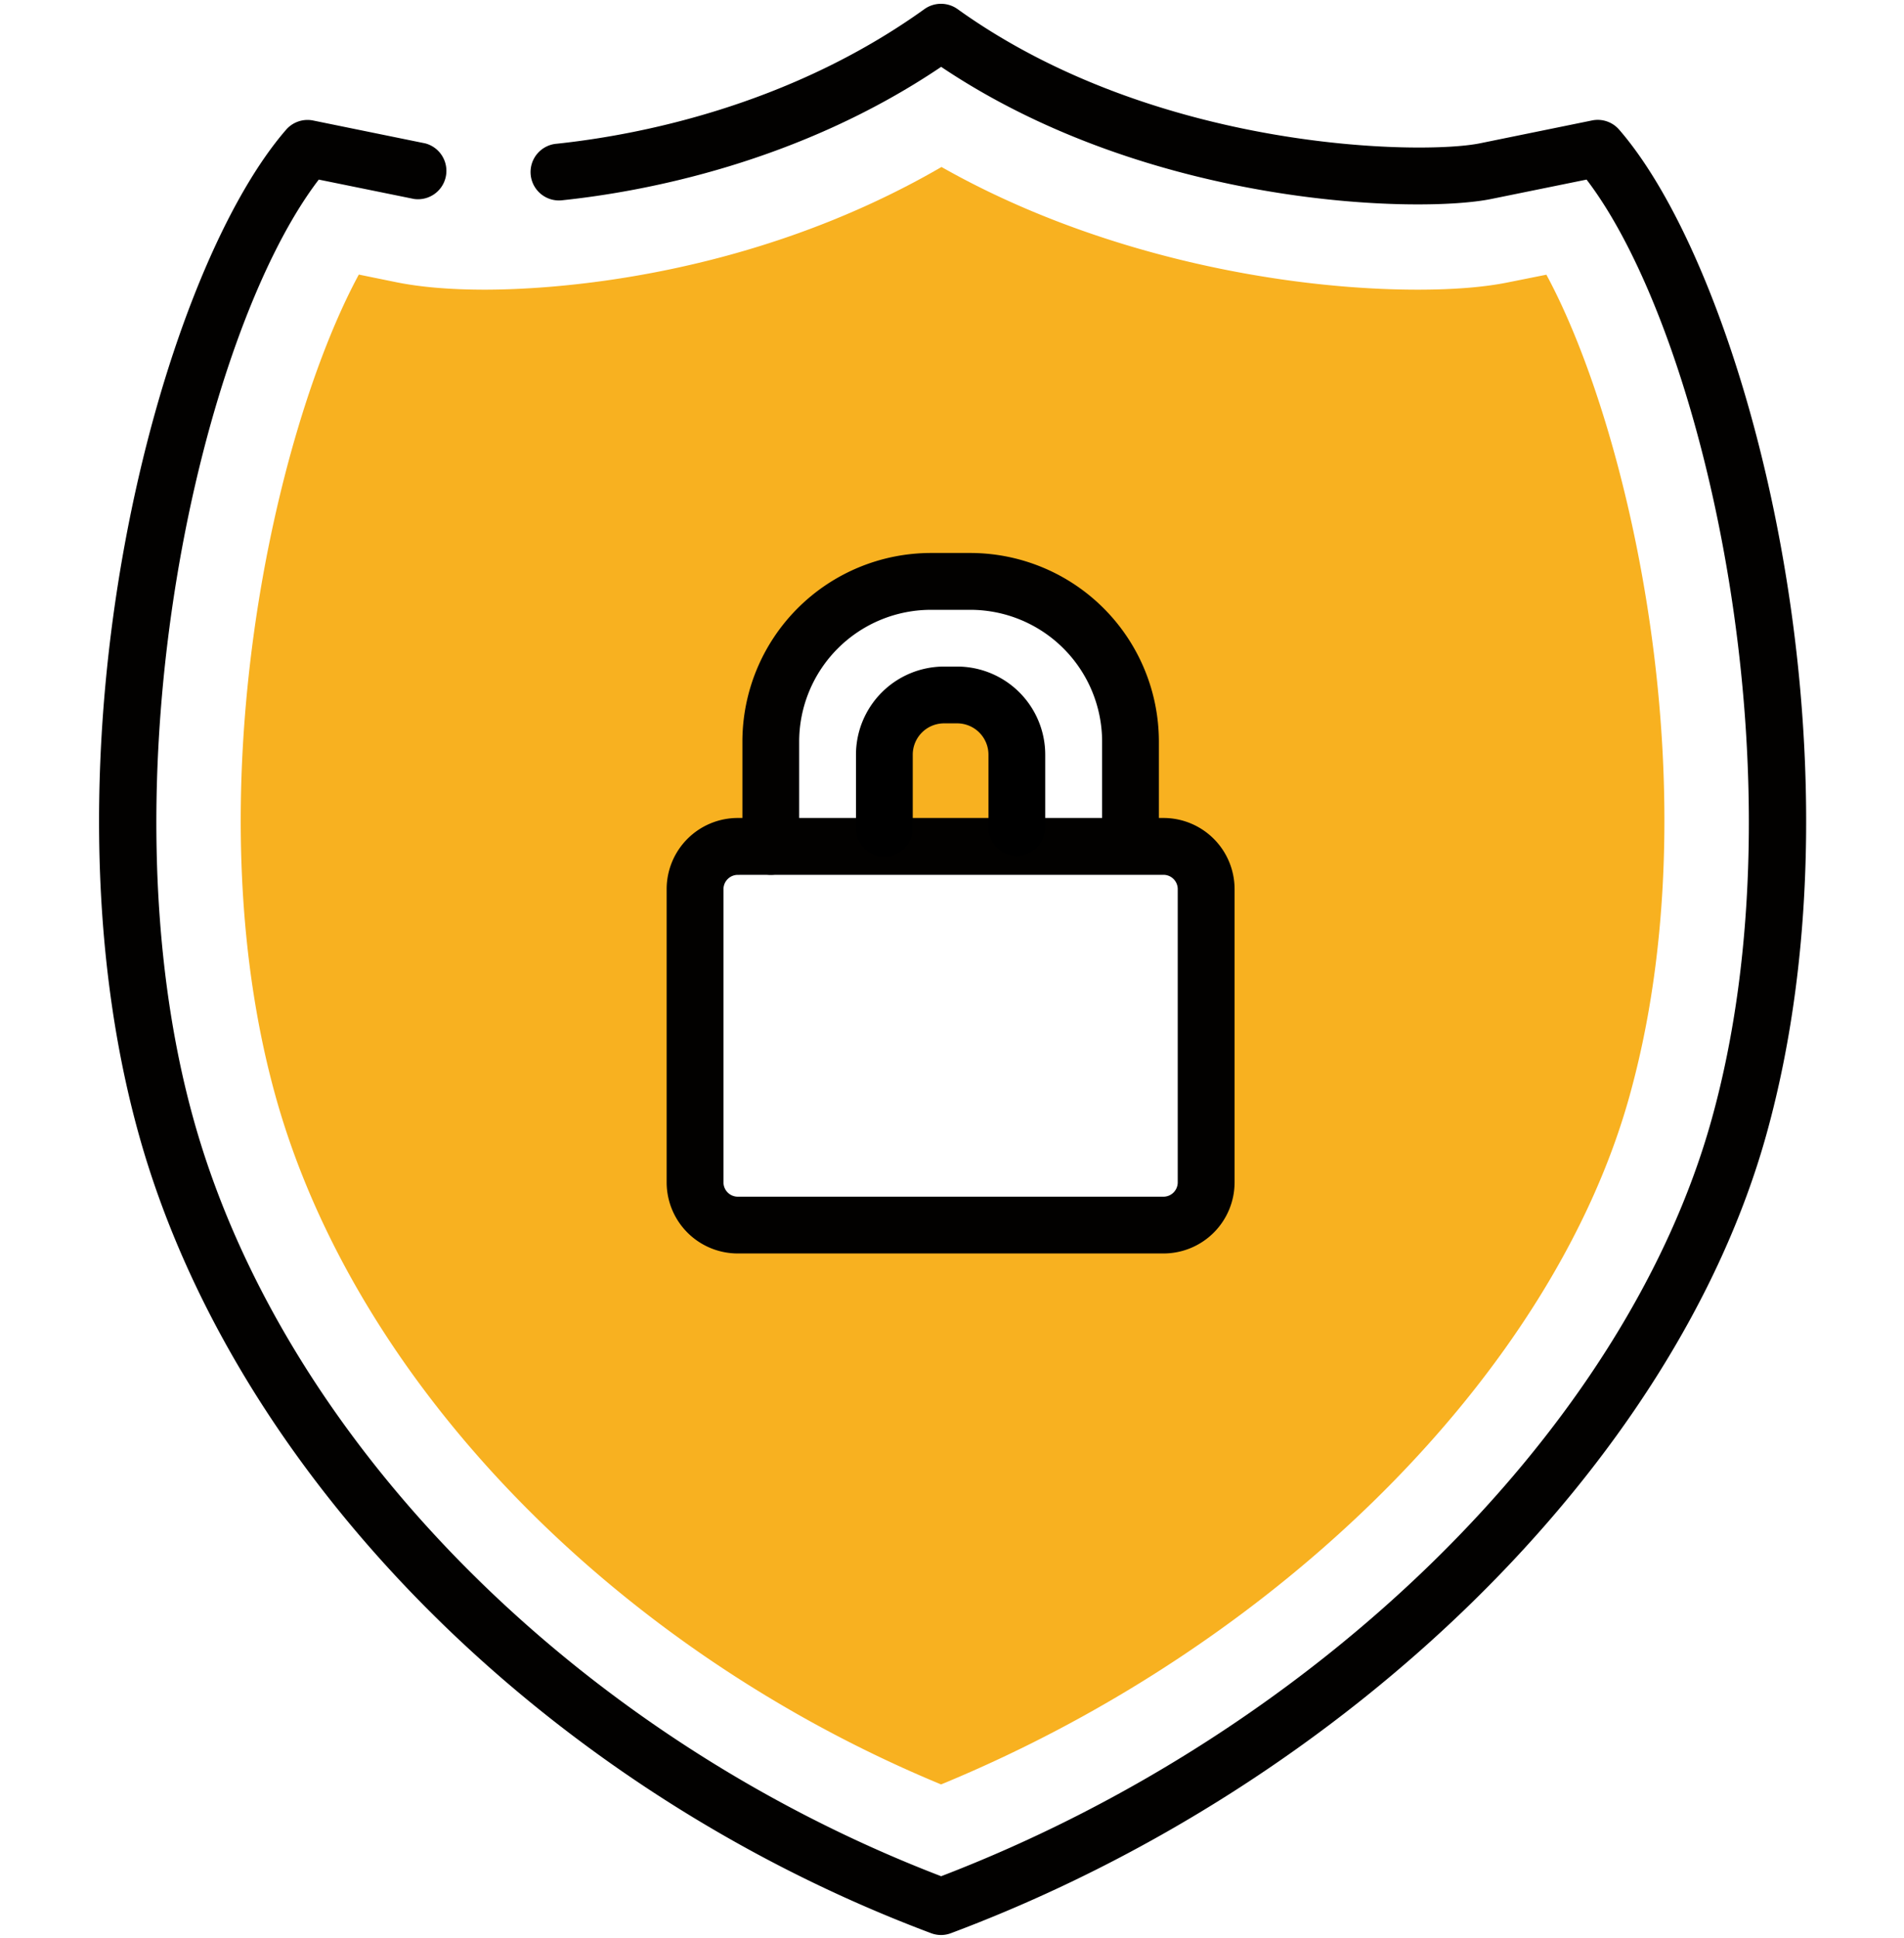
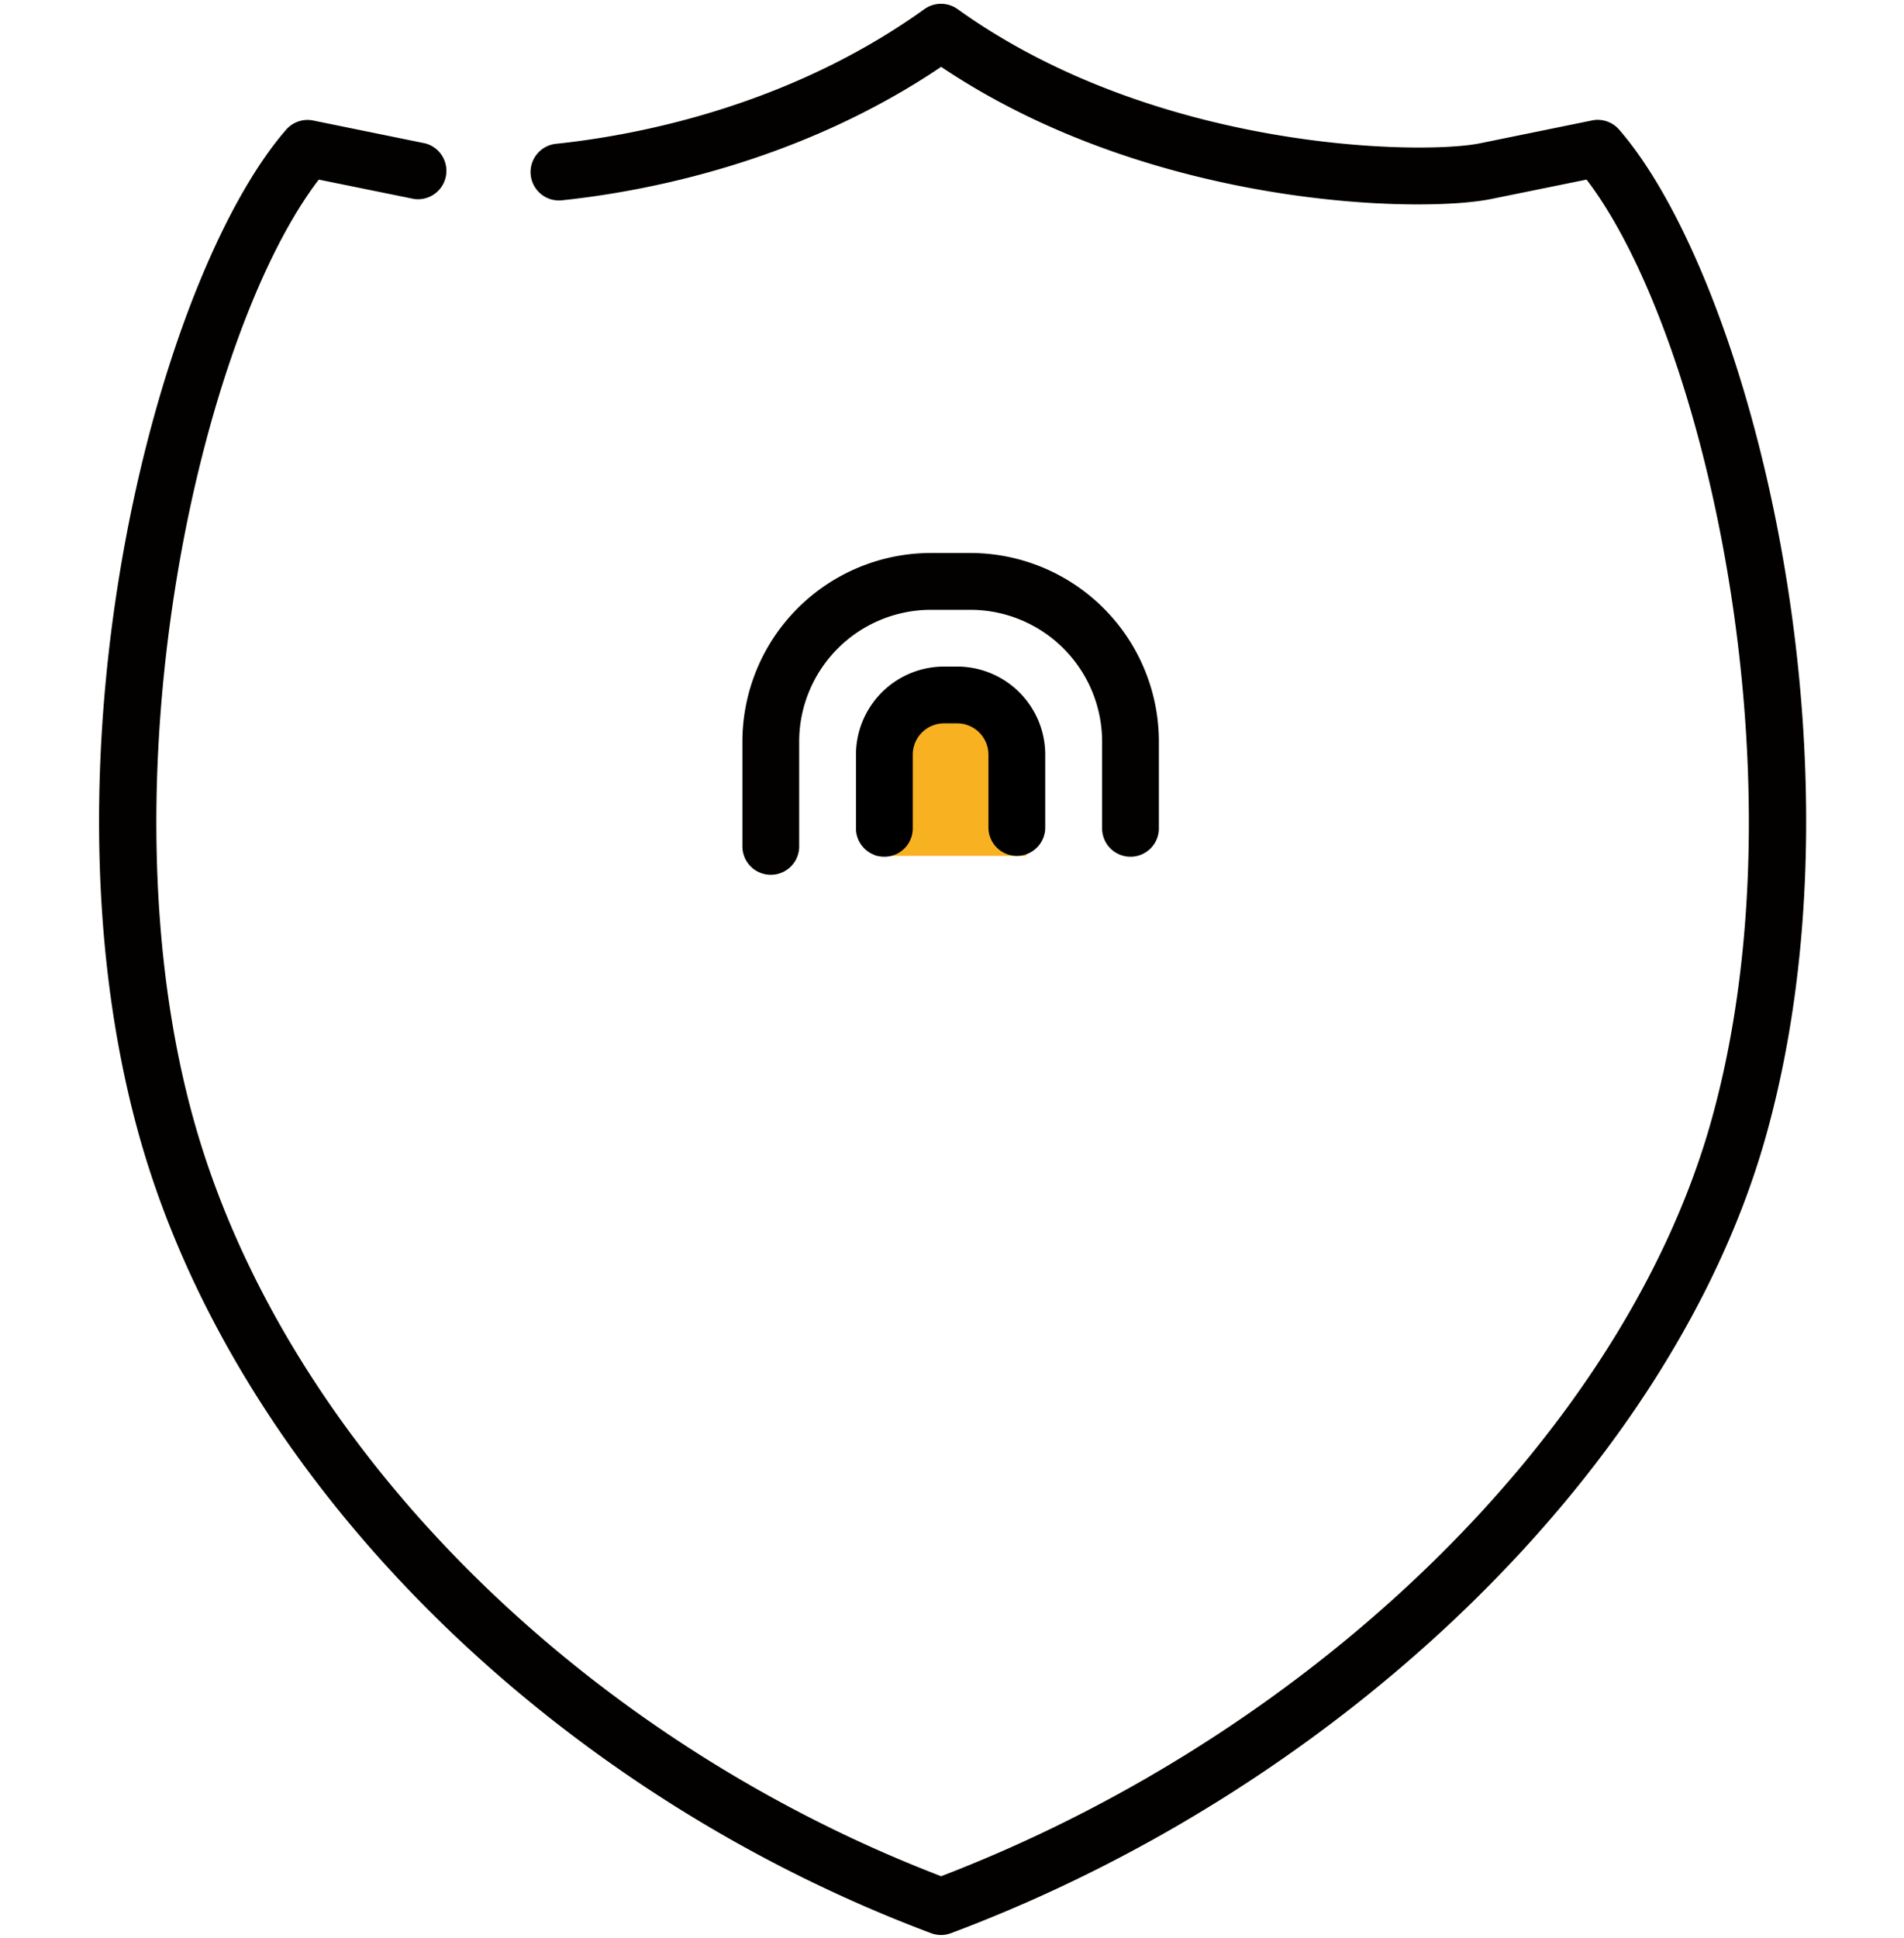
<svg xmlns="http://www.w3.org/2000/svg" viewBox="0 0 749.52 762.84">
-   <path d="M608.74,108.11l-15,3c-9.4,1.92-21.4,2.89-35.64,2.89-51.95,0-125.21-13-187.47-48.28-76.75,44.5-155.53,48.28-179.76,48.28-13.58,0-25.25-1-34.62-2.88l-15-3.06c-33.35,61.72-65.61,205.17-32.79,323.31,31.32,112.73,133.26,217.6,262,270.9,132.9-54.73,240.76-162,271-270.9C674.35,313.28,642.09,169.83,608.74,108.11ZM471.07,461.54a16.86,16.86,0,0,1-16.86,16.87h-160a16.86,16.86,0,0,1-16.86-16.87V353.7a16.86,16.86,0,0,1,16.86-16.86h12.94V295a62.47,62.47,0,0,1,62.47-62.47h9.18A62.47,62.47,0,0,1,441.27,295v41.84h12.94a16.86,16.86,0,0,1,16.86,16.86Z" style="fill:#f8b120" />
  <path d="M344.41,300.71v36.13H404V299.59a29.83,29.83,0,0,0-36-29.19C354,273.21,344.41,286.38,344.41,300.71Z" style="fill:#f8b120" />
  <path d="M370.49,761.54a11.28,11.28,0,0,1-3.93-.71C214.26,703.72,91.82,580.28,54.62,446.38c-41.55-149.58,7.39-337,58-395.32a11.16,11.16,0,0,1,10.67-3.63l44.12,9A11.18,11.18,0,0,1,163,78.31l-37.51-7.63C79.09,131.25,39,306.64,76.16,440.4c35,126.11,150.32,242.7,294.33,298C518.33,681.68,640,562.35,673.84,440.4,711,306.64,670.91,131.25,624.56,70.68l-37.51,7.63c-28,5.72-133.9,3.5-216.56-52-56.07,37.8-117,49.11-149,52.49a11.18,11.18,0,1,1-2.34-22.23c31.06-3.28,91.15-14.51,144.78-53a11.22,11.22,0,0,1,13,0C455.21,59.72,559.94,61,582.59,56.4l44.13-9a11.15,11.15,0,0,1,10.67,3.63c50.6,58.32,99.54,245.74,58,395.32-36,129.58-165,256-321,314.45A11.27,11.27,0,0,1,370.49,761.54Z" style="fill:#020100" />
-   <path d="M458,493.31H290.43a28,28,0,0,1-28-28V349.92a28,28,0,0,1,28-28H458a28,28,0,0,1,28,28V465.33A28,28,0,0,1,458,493.31Zm-167.57-149a5.64,5.64,0,0,0-5.63,5.63V465.33a5.64,5.64,0,0,0,5.63,5.63H458a5.63,5.63,0,0,0,5.62-5.63V349.92a5.63,5.63,0,0,0-5.62-5.63Z" style="fill:#020100" />
  <path d="M303.43,344.29a11.18,11.18,0,0,1-11.18-11.17v-41.3a74.27,74.27,0,0,1,74.2-74.19H382a74.27,74.27,0,0,1,74.2,74.19v33.84a11.18,11.18,0,1,1-22.35,0V291.82A51.91,51.91,0,0,0,382,240H366.45a51.91,51.91,0,0,0-51.85,51.84v41.3A11.17,11.17,0,0,1,303.43,344.29Z" style="fill:#020100" />
  <path d="M400.29,336.84a11.18,11.18,0,0,1-11.18-11.18V297a12.33,12.33,0,0,0-12.31-12.32h-5.18A12.33,12.33,0,0,0,359.31,297v28.66a11.18,11.18,0,1,1-22.35,0V297a34.71,34.71,0,0,1,34.66-34.67h5.18A34.7,34.7,0,0,1,411.46,297v28.66A11.17,11.17,0,0,1,400.29,336.84Z" />
</svg>